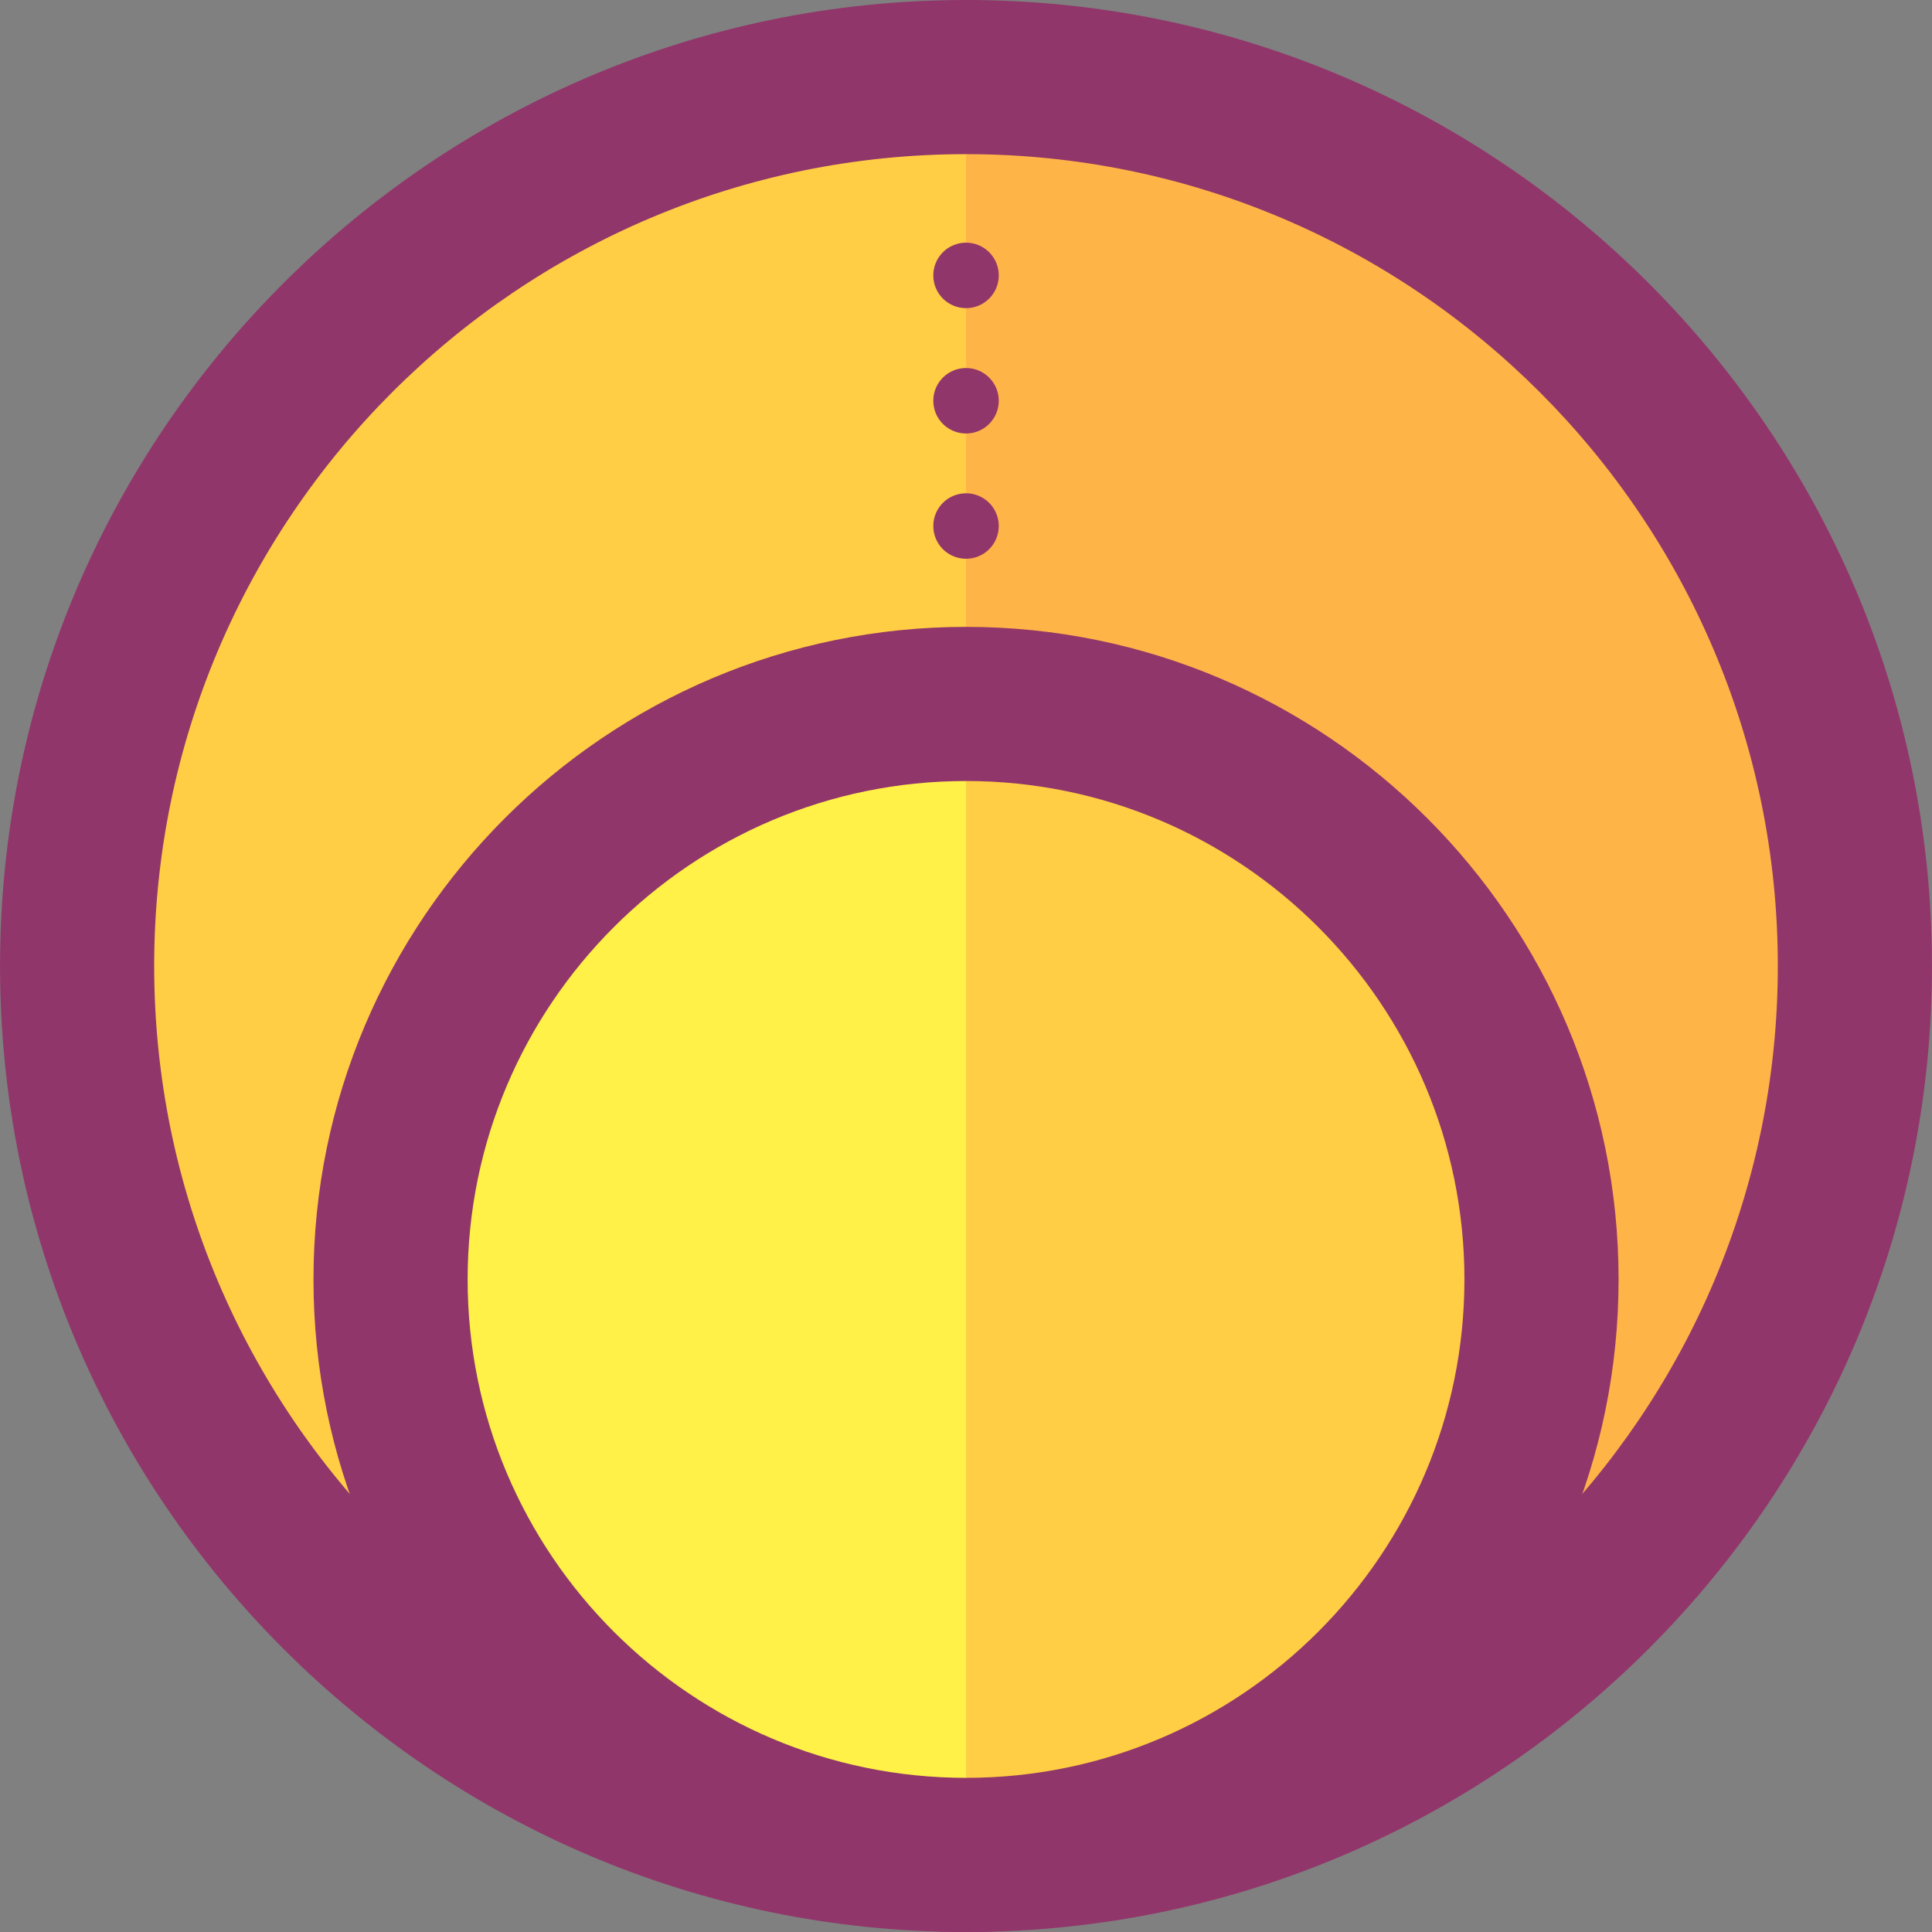
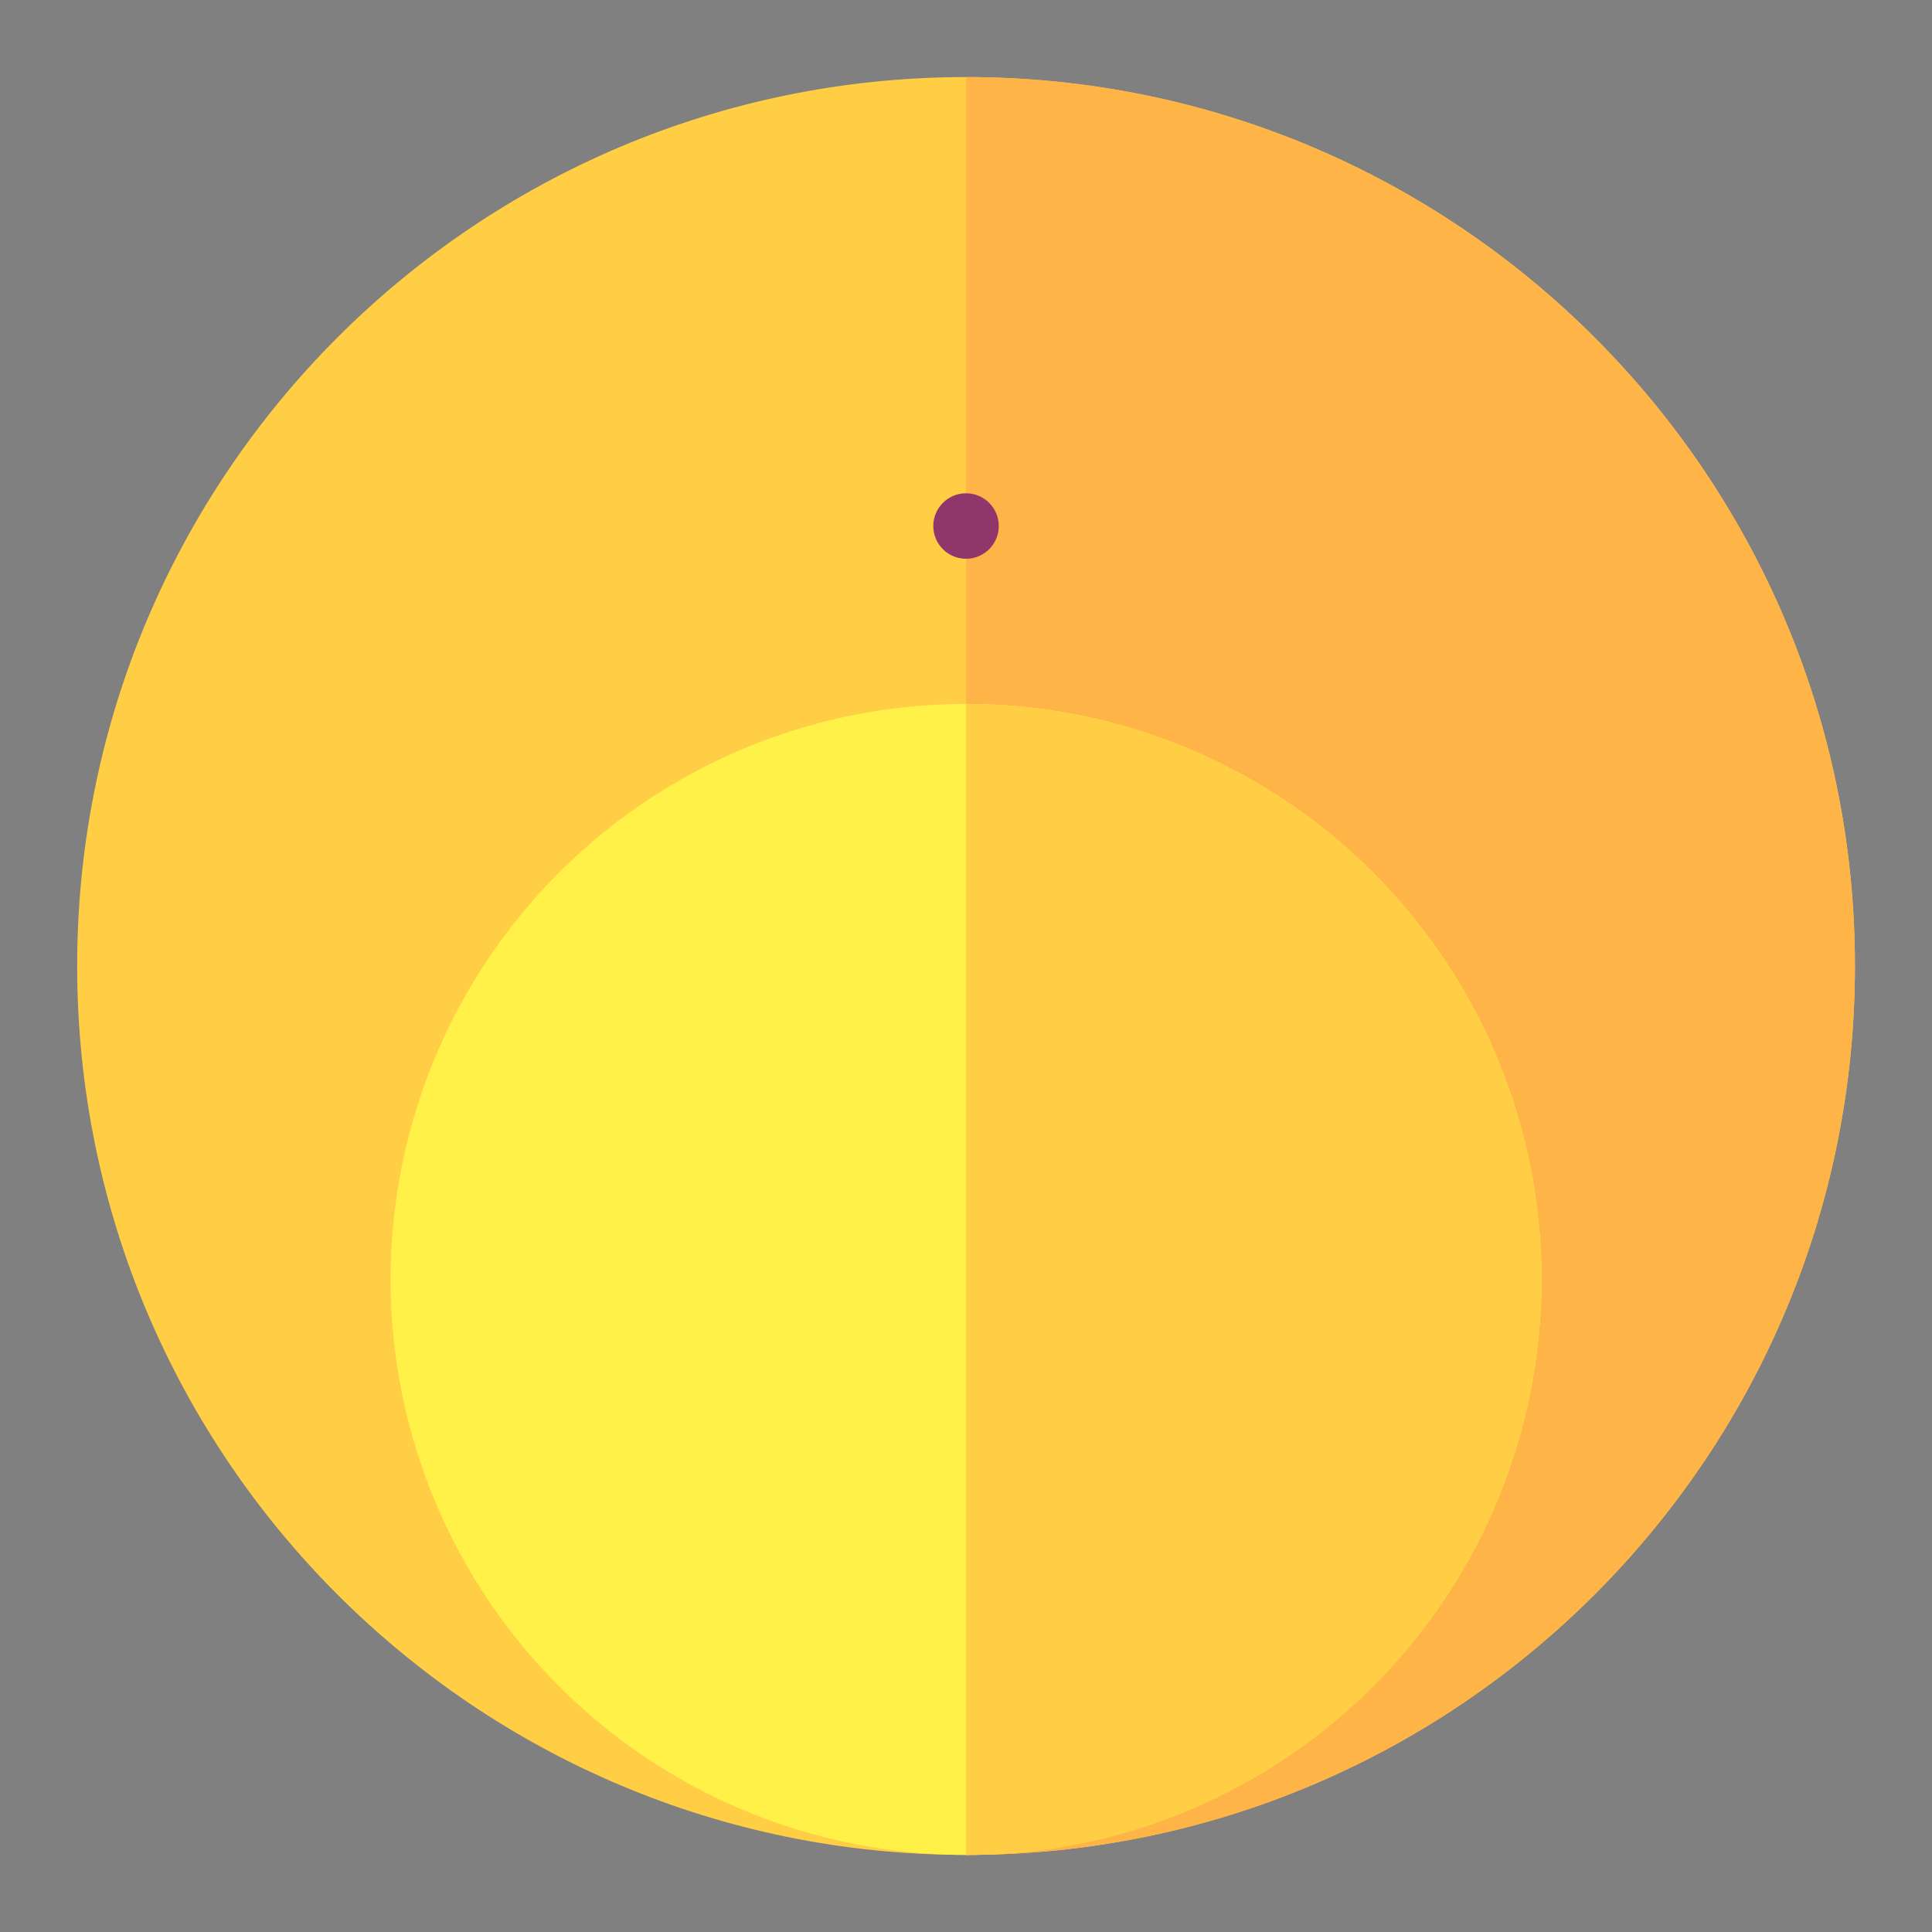
<svg xmlns="http://www.w3.org/2000/svg" height="800px" width="800px" version="1.1" id="Layer_1" viewBox="0 0 493.615 493.615" xml:space="preserve">
  <rect x="0" y="0" width="493.615" height="493.615" fill="#808080" stroke="none" />
  <path style="fill:#FFCE45;" d="M473.923,246.8c0,125.456-101.683,227.123-227.092,227.123   c-125.456,0-227.115-101.667-227.115-227.123c0-125.416,101.66-227.107,227.115-227.107   C372.24,19.692,473.923,121.383,473.923,246.8z" />
  <path style="fill:#FFB448;" d="M246.831,19.692c125.408,0,227.092,101.691,227.092,227.107   c0,125.456-101.683,227.123-227.092,227.123" />
-   <path style="fill:#91366A;" d="M246.831,493.615C110.75,493.615,0.008,382.889,0.008,246.8C0.008,110.718,110.75,0,246.831,0   c136.066,0,246.776,110.718,246.776,246.8C493.607,382.889,382.897,493.615,246.831,493.615z M246.831,39.385   c-114.381,0-207.439,93.042-207.439,207.415c0,114.381,93.058,207.431,207.439,207.431c114.365,0,207.392-93.05,207.392-207.431   C454.223,132.427,361.188,39.385,246.831,39.385z" />
  <circle style="fill:#FFF148;" cx="246.816" cy="326.884" r="147.031" />
  <path style="fill:#FFCE45;" d="M246.823,179.854c81.203,0,147.023,65.835,147.023,147.031c0,81.219-65.82,147.039-147.023,147.039" />
  <g>
-     <path style="fill:#91366A;" d="M246.823,493.615c-91.939,0-166.731-74.791-166.731-166.731    c0-91.932,74.791-166.723,166.731-166.723c91.924,0,166.715,74.791,166.715,166.723    C413.538,418.824,338.747,493.615,246.823,493.615z M246.823,199.546c-70.215,0-127.346,57.123-127.346,127.338    s57.131,127.346,127.346,127.346c70.207,0,127.33-57.131,127.33-127.346S317.03,199.546,246.823,199.546z" />
-     <circle style="fill:#91366A;" cx="246.816" cy="70.365" r="8.365" />
-     <circle style="fill:#91366A;" cx="246.816" cy="102.392" r="8.365" />
    <circle style="fill:#91366A;" cx="246.816" cy="134.396" r="8.365" />
  </g>
</svg>